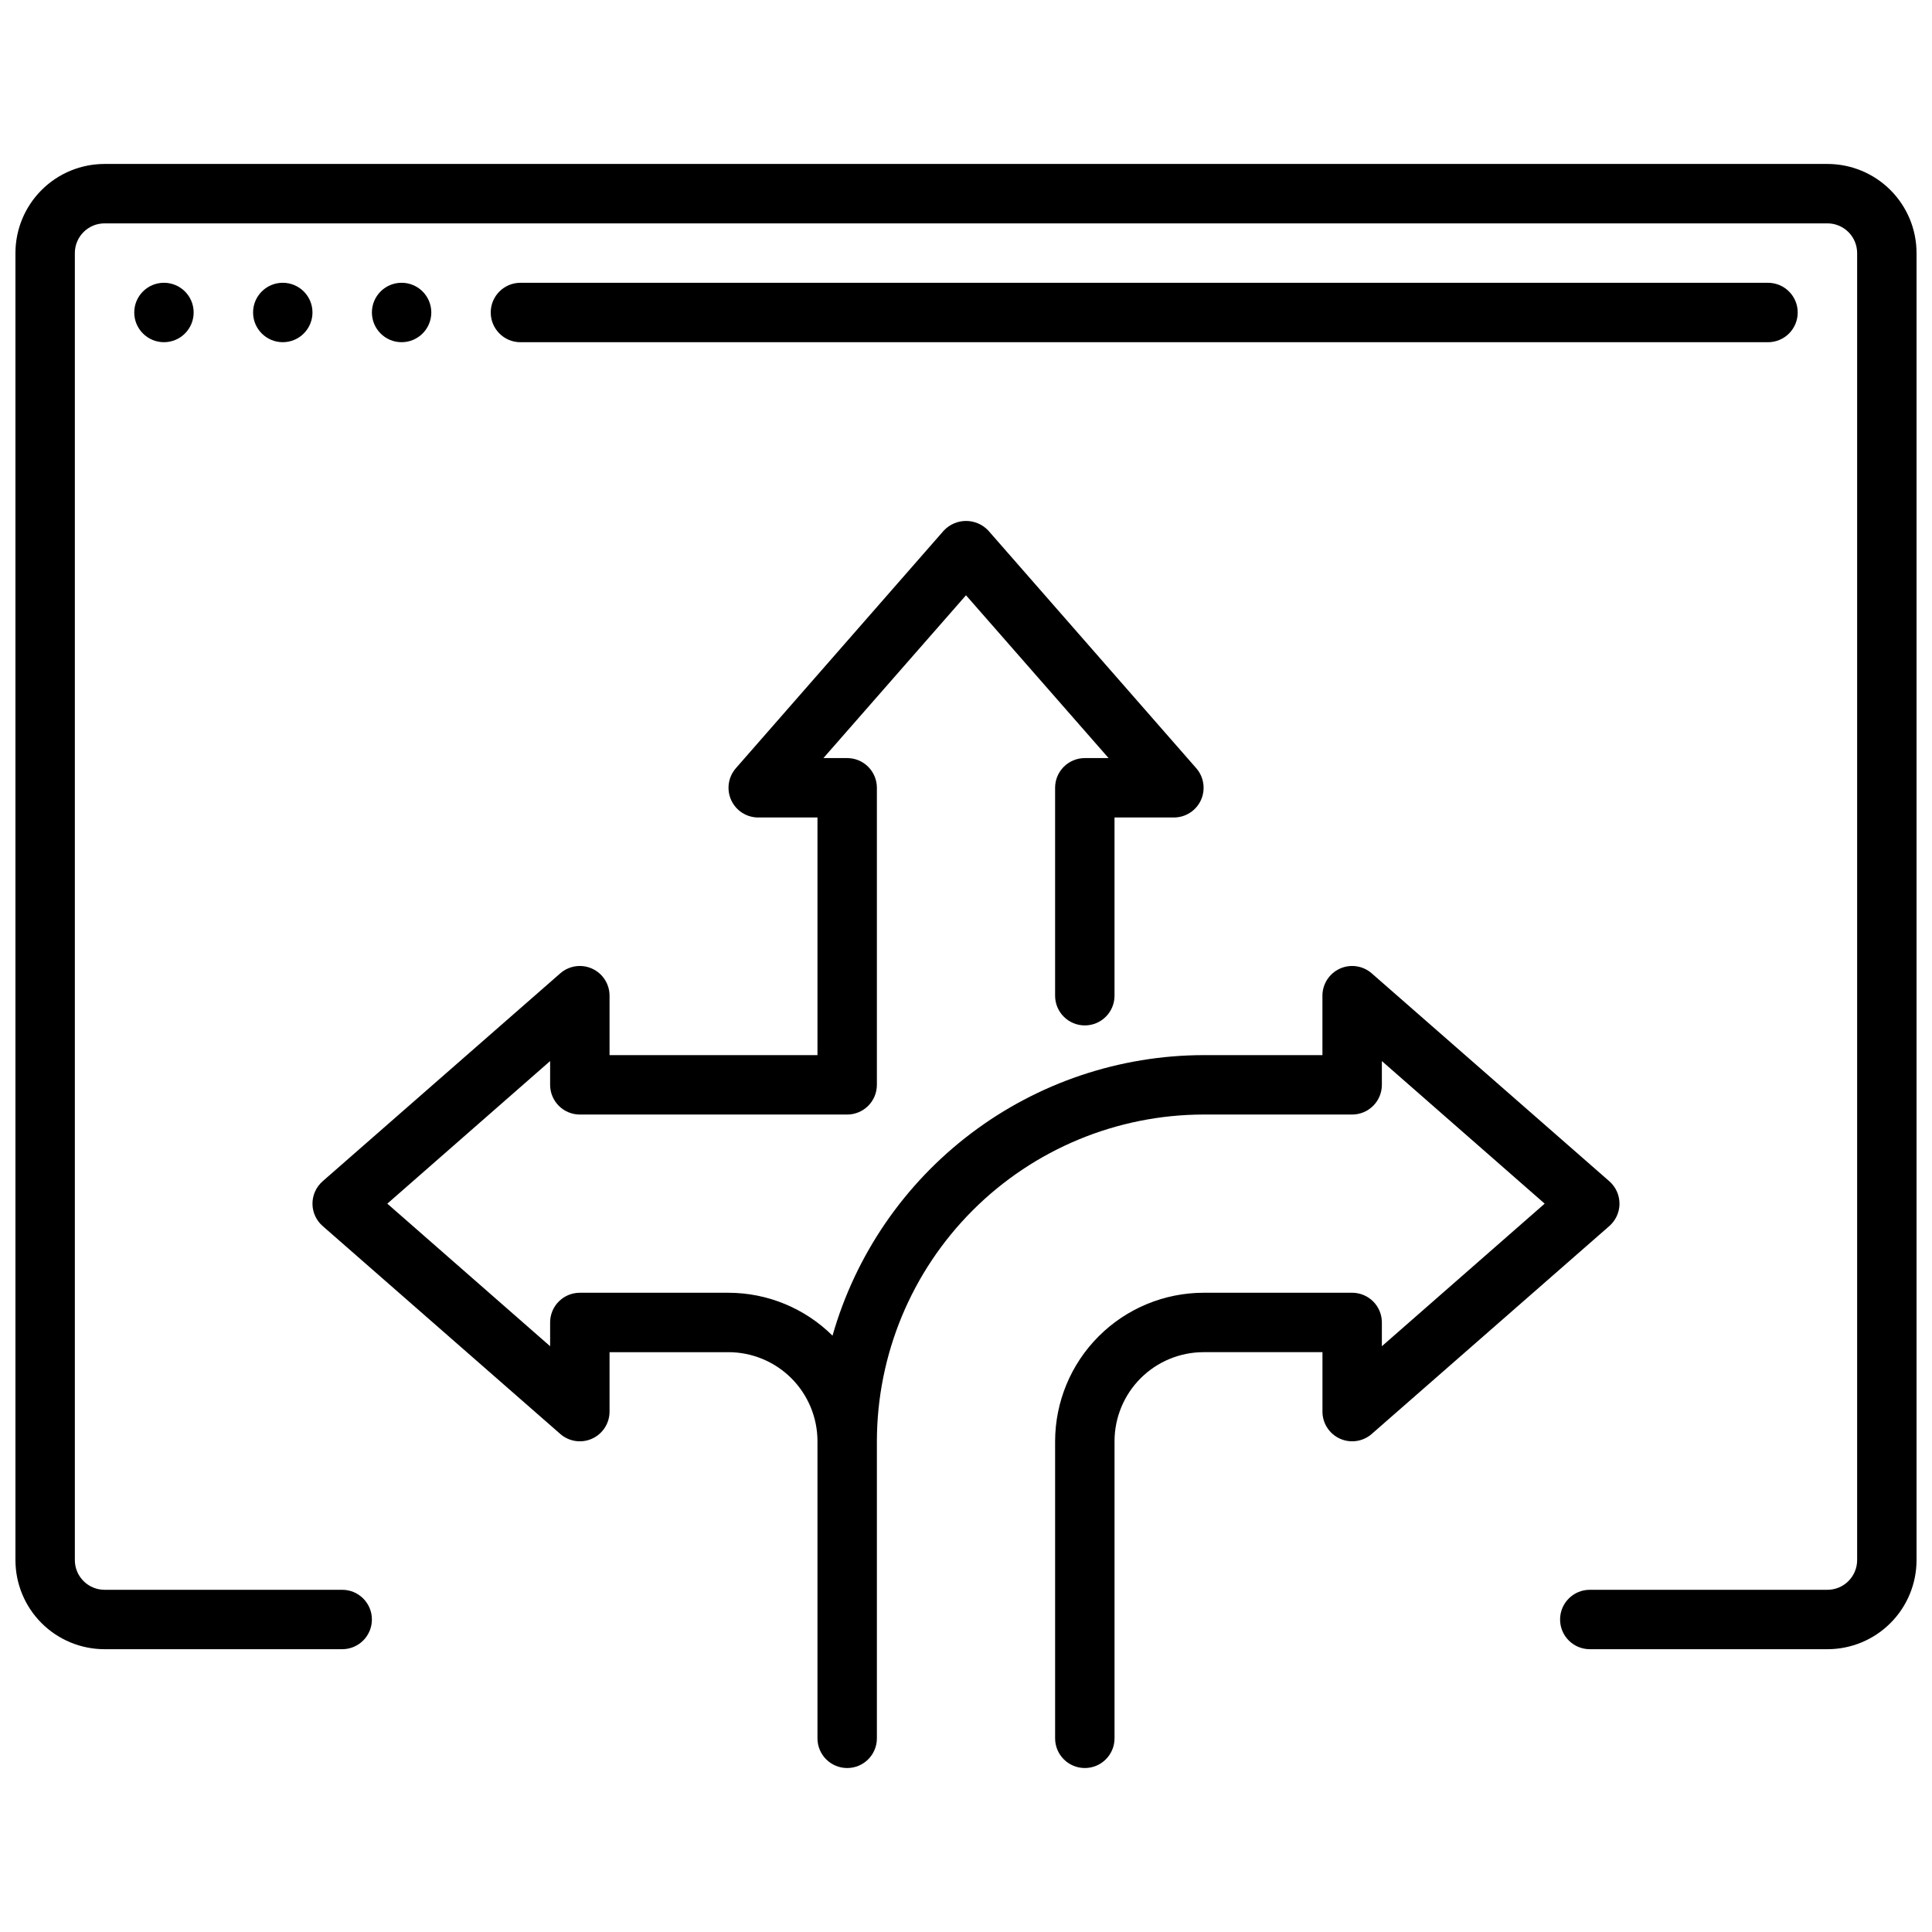
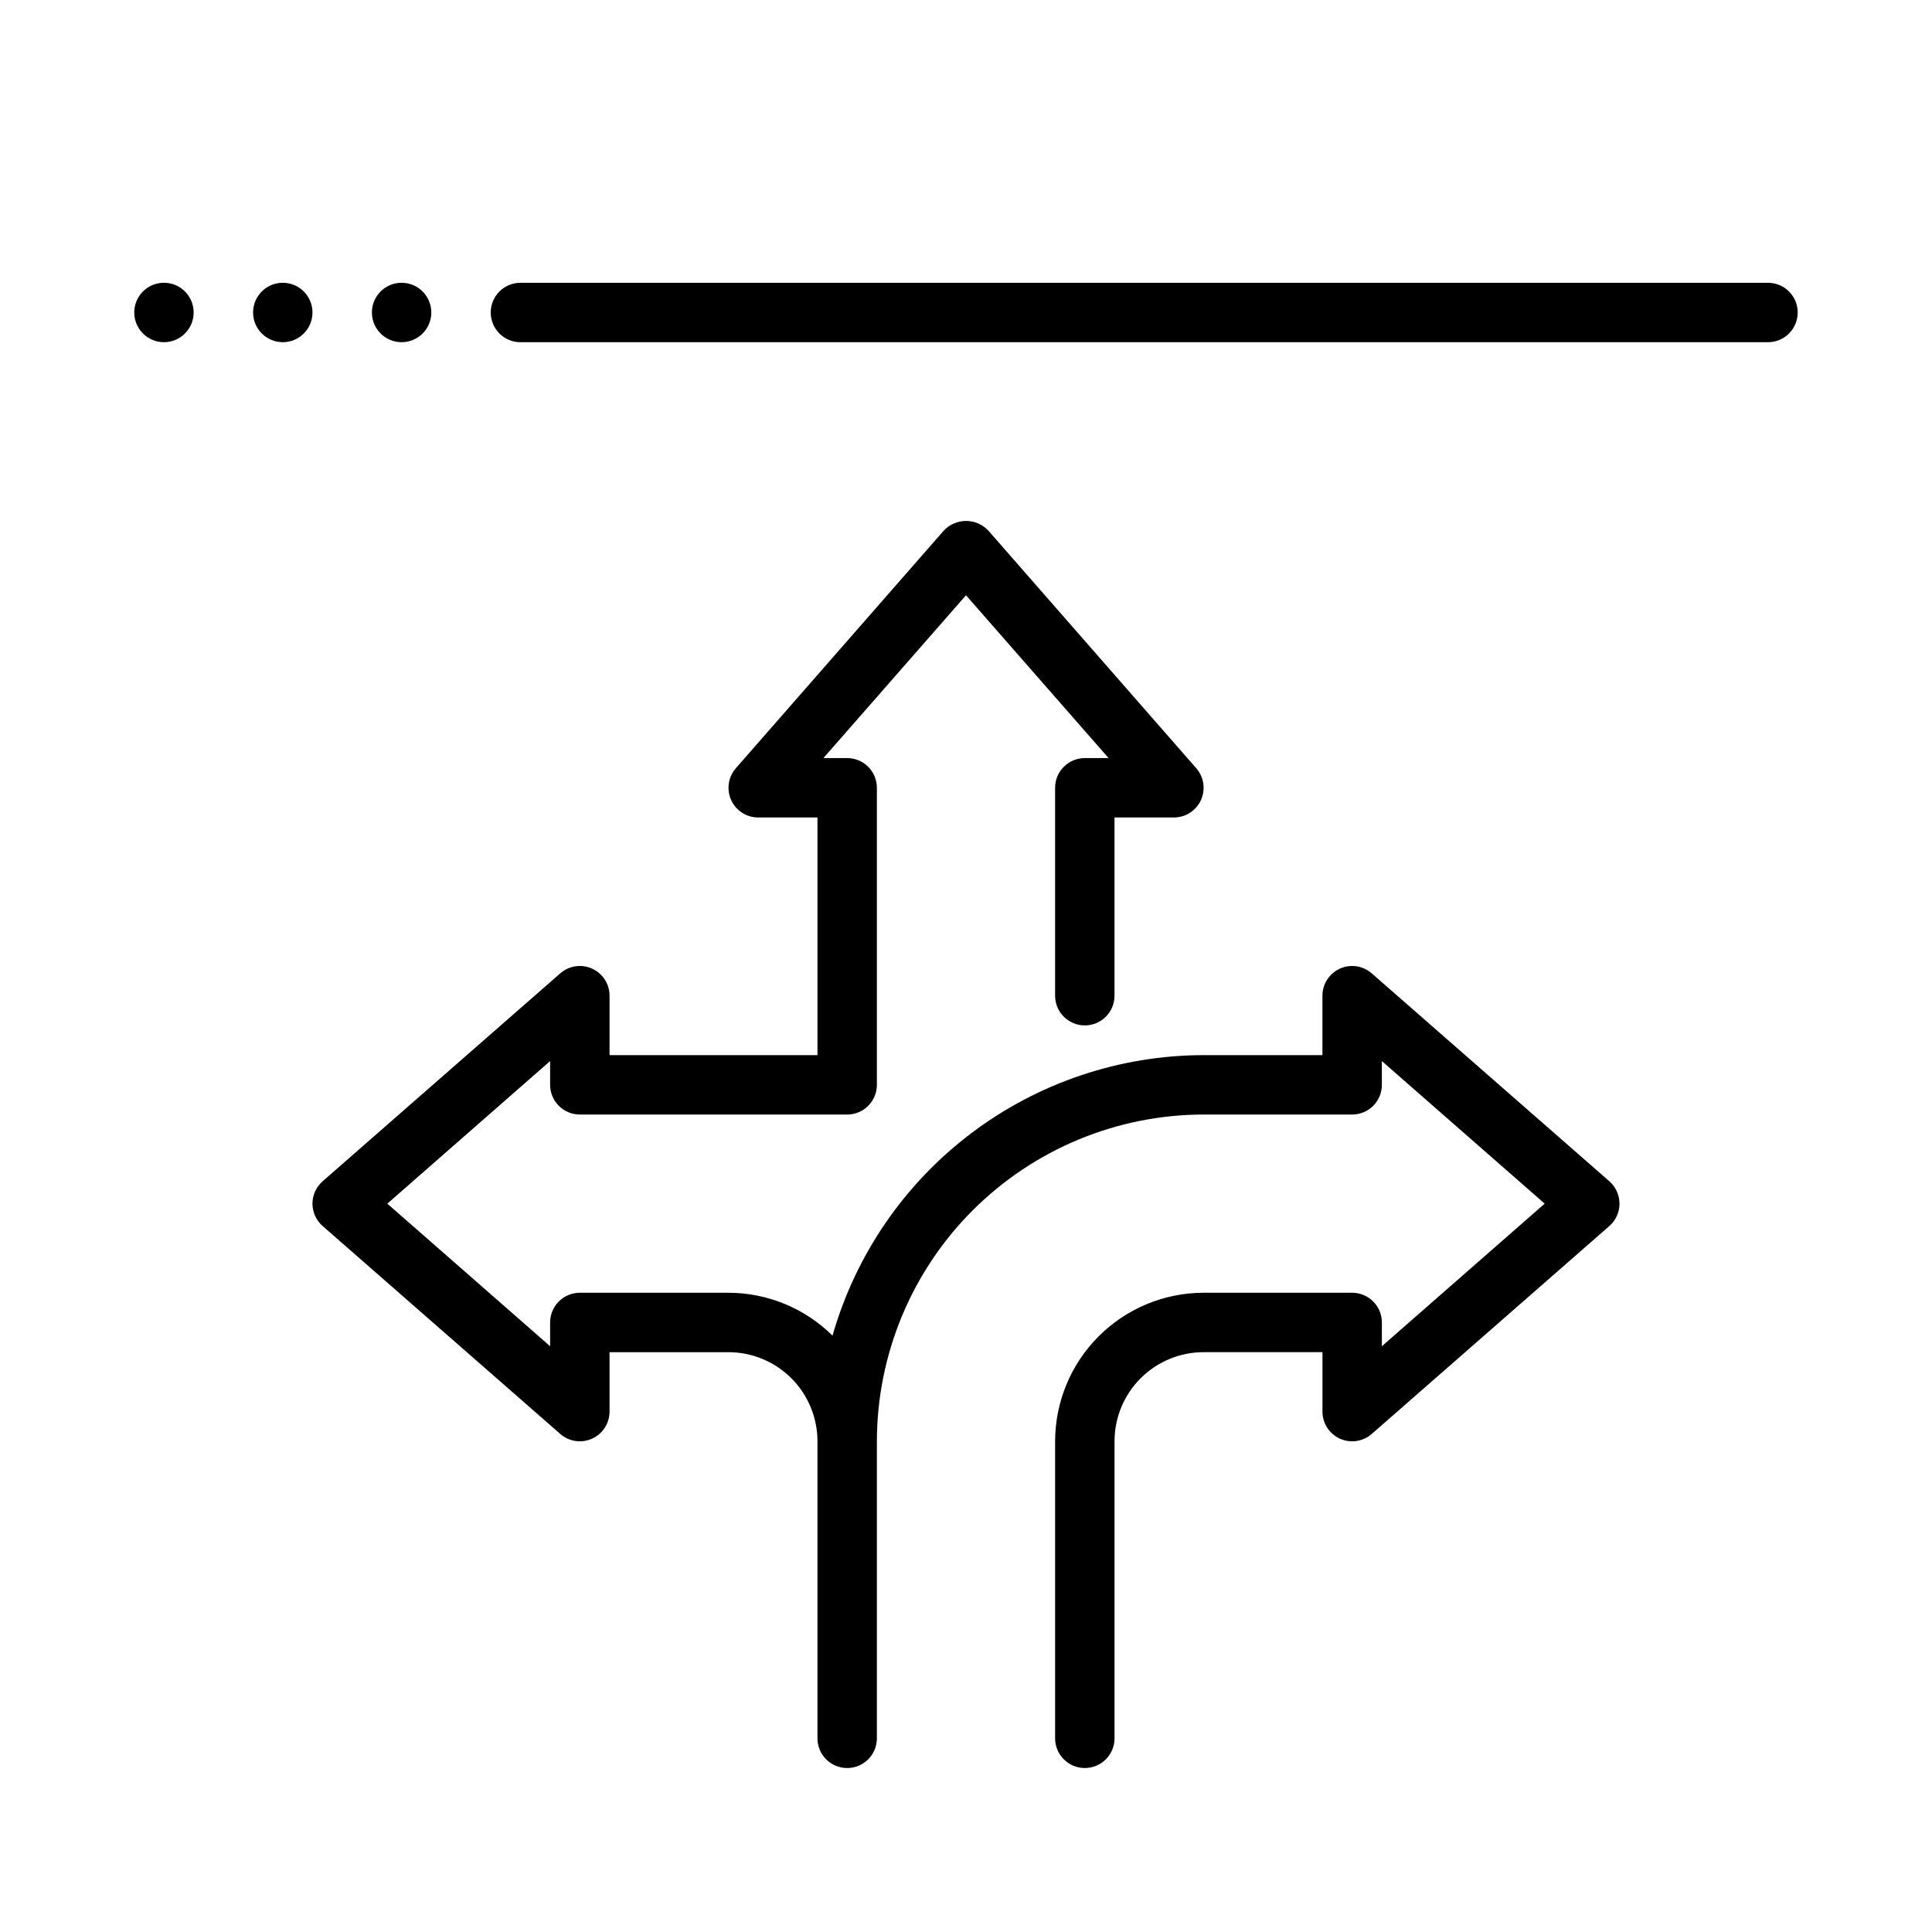
<svg xmlns="http://www.w3.org/2000/svg" width="800px" height="800px" version="1.1" viewBox="144 144 512 512">
  <defs>
    <clipPath id="a">
-       <path d="m148.09 187h503.81v395h-503.81z" />
-     </clipPath>
+       </clipPath>
  </defs>
  <g clip-path="url(#a)">
-     <path d="m628.29 187.45h-456.58c-6.266 0-12.27 2.488-16.699 6.918-4.43 4.43-6.918 10.434-6.918 16.699v346.37c0 6.266 2.488 12.273 6.918 16.699 4.43 4.43 10.434 6.918 16.699 6.918h62.977c4.348 0 7.871-3.523 7.871-7.871s-3.523-7.871-7.871-7.871h-62.977c-4.348 0-7.875-3.527-7.875-7.875v-346.37c0-4.348 3.527-7.871 7.875-7.871h456.58c2.086 0 4.09 0.828 5.566 2.305 1.473 1.477 2.305 3.477 2.305 5.566v346.37c0 2.09-0.832 4.09-2.305 5.566-1.477 1.477-3.481 2.309-5.566 2.309h-62.977c-4.348 0-7.875 3.523-7.875 7.871s3.527 7.871 7.875 7.871h62.977c6.262 0 12.27-2.488 16.695-6.918 4.43-4.426 6.918-10.434 6.918-16.699v-346.37c0-6.266-2.488-12.27-6.918-16.699-4.426-4.43-10.434-6.918-16.695-6.918z" />
-   </g>
+     </g>
  <path d="m195.32 226.81c0 4.348-3.523 7.875-7.871 7.875s-7.871-3.527-7.871-7.875 3.523-7.871 7.871-7.871 7.871 3.523 7.871 7.871" />
  <path d="m226.81 226.81c0 4.348-3.523 7.875-7.871 7.875s-7.871-3.527-7.871-7.875 3.523-7.871 7.871-7.871 7.871 3.523 7.871 7.871" />
  <path d="m258.3 226.81c0 4.348-3.523 7.875-7.871 7.875-4.348 0-7.871-3.527-7.871-7.875s3.523-7.871 7.871-7.871c4.348 0 7.871 3.523 7.871 7.871" />
  <path d="m612.54 234.69c4.348 0 7.871-3.527 7.871-7.875s-3.523-7.871-7.871-7.871h-330.62c-4.348 0-7.871 3.523-7.871 7.871s3.523 7.875 7.871 7.875z" />
  <path d="m573.18 462.98c-0.004-2.269-0.98-4.43-2.684-5.93l-62.977-55.105c-2.324-2.035-5.629-2.523-8.441-1.246-2.816 1.277-4.621 4.086-4.621 7.176v15.742h-31.484c-22.242 0.039-43.867 7.312-61.609 20.723-17.742 13.414-30.637 32.234-36.738 53.621-7.344-7.281-17.266-11.363-27.605-11.367h-39.359c-4.348 0-7.875 3.523-7.875 7.871v6.297l-43.145-37.781 43.145-37.789v6.301c0 2.086 0.832 4.09 2.309 5.566 1.473 1.473 3.477 2.305 5.566 2.305h70.848c2.086 0 4.09-0.832 5.566-2.305 1.477-1.477 2.305-3.481 2.305-5.566v-78.723c0-2.086-0.828-4.09-2.305-5.566-1.477-1.477-3.481-2.305-5.566-2.305h-6.297l37.785-43.148 37.785 43.148h-6.297c-4.348 0-7.875 3.523-7.875 7.871v55.105c0 4.348 3.527 7.871 7.875 7.871 4.348 0 7.871-3.523 7.871-7.871v-47.234h15.742c3.086 0 5.887-1.809 7.164-4.617 1.273-2.812 0.789-6.109-1.242-8.434l-55.105-62.977c-1.531-1.633-3.668-2.559-5.902-2.559-2.238 0-4.375 0.926-5.906 2.559l-55.105 62.977h0.004c-2.027 2.32-2.516 5.609-1.25 8.418 1.266 2.809 4.055 4.617 7.137 4.633h15.742v62.977h-55.102v-15.742c0-3.09-1.805-5.898-4.621-7.176-2.812-1.277-6.113-0.789-8.441 1.246l-62.977 55.105h0.004c-1.711 1.496-2.695 3.656-2.695 5.93 0 2.269 0.984 4.43 2.695 5.926l62.977 55.105h-0.004c2.328 2.035 5.629 2.523 8.441 1.246 2.816-1.277 4.621-4.086 4.621-7.176v-15.742h31.488c6.262 0 12.27 2.488 16.699 6.914 4.426 4.43 6.914 10.438 6.914 16.699v78.723c0 4.348 3.527 7.871 7.875 7.871 4.348 0 7.871-3.523 7.871-7.871v-78.723c0.027-22.957 9.16-44.965 25.391-61.199 16.234-16.234 38.242-25.363 61.203-25.391h39.359c2.086 0 4.09-0.832 5.566-2.305 1.477-1.477 2.305-3.481 2.305-5.566v-6.297l43.145 37.785-43.145 37.785v-6.301c0-2.086-0.828-4.09-2.305-5.566-1.477-1.473-3.481-2.305-5.566-2.305h-39.359c-10.438 0.012-20.441 4.164-27.82 11.543-7.379 7.379-11.527 17.383-11.543 27.816v78.723c0 4.348 3.527 7.871 7.875 7.871 4.348 0 7.871-3.523 7.871-7.871v-78.723c0-6.262 2.488-12.27 6.918-16.699 4.426-4.426 10.434-6.914 16.699-6.914h31.488v15.742h-0.004c0 3.09 1.805 5.898 4.621 7.176 2.812 1.277 6.117 0.789 8.441-1.246l62.977-55.105c1.703-1.5 2.68-3.66 2.684-5.926z" />
</svg>